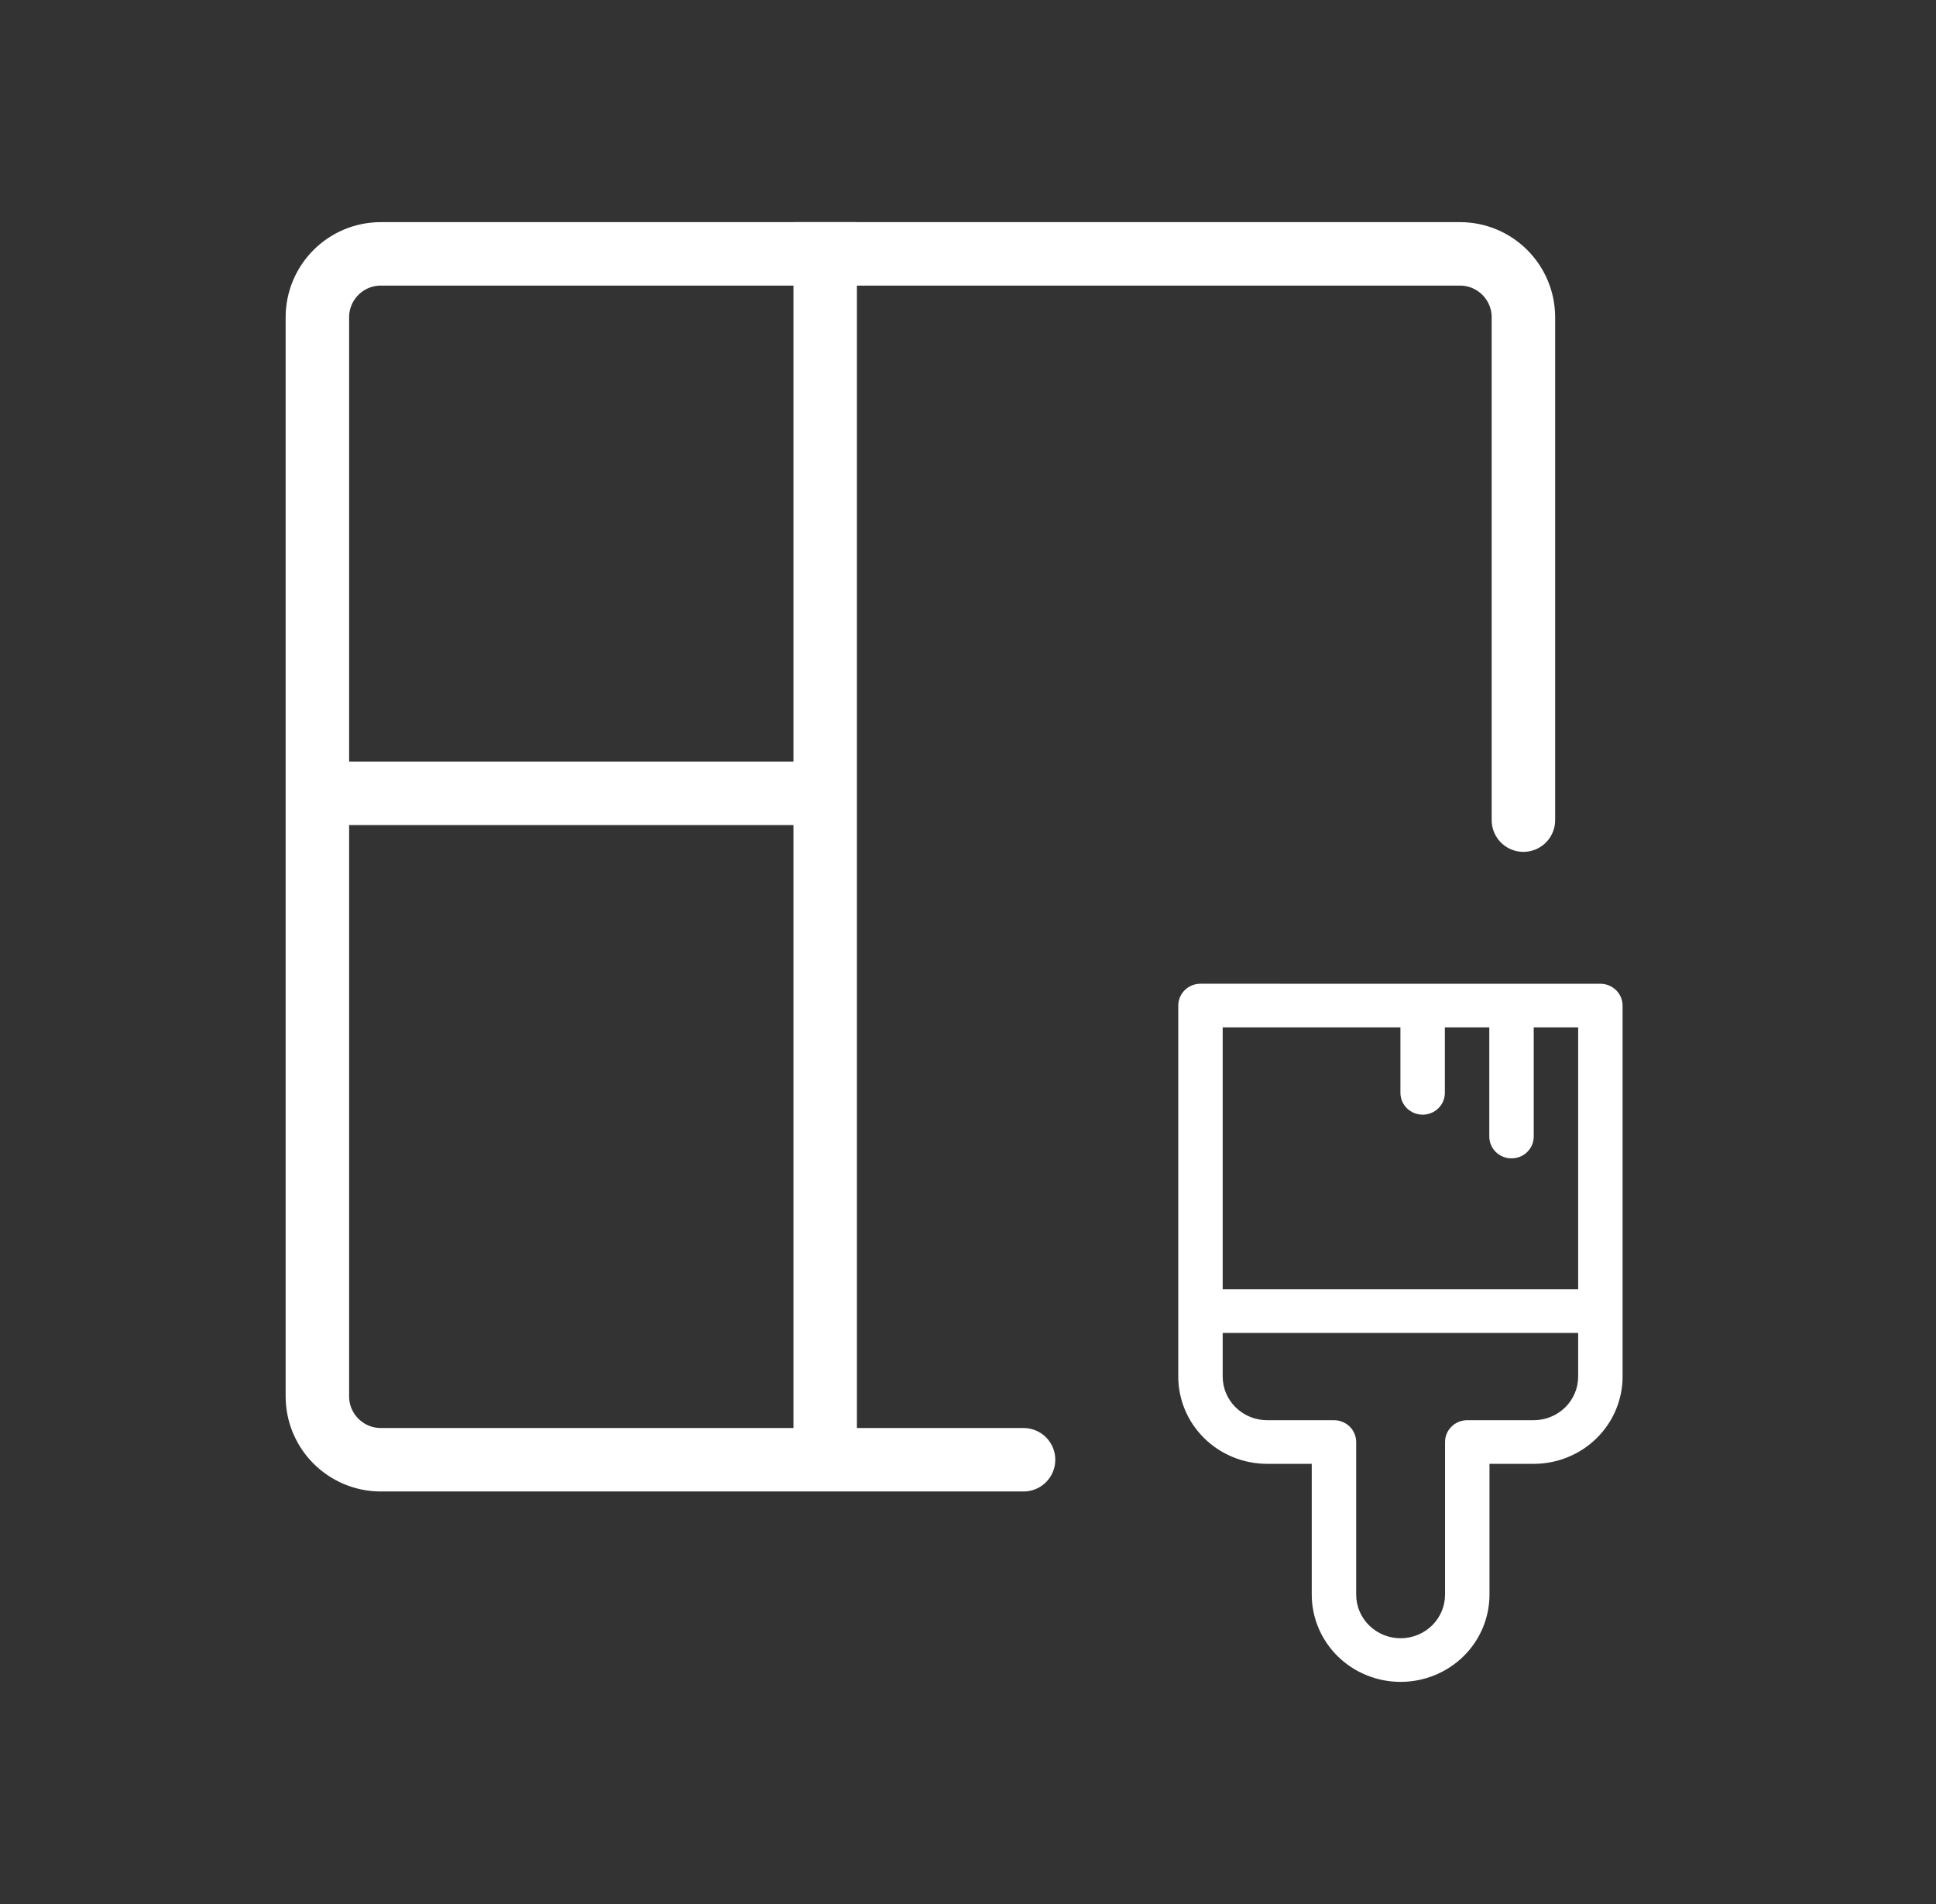
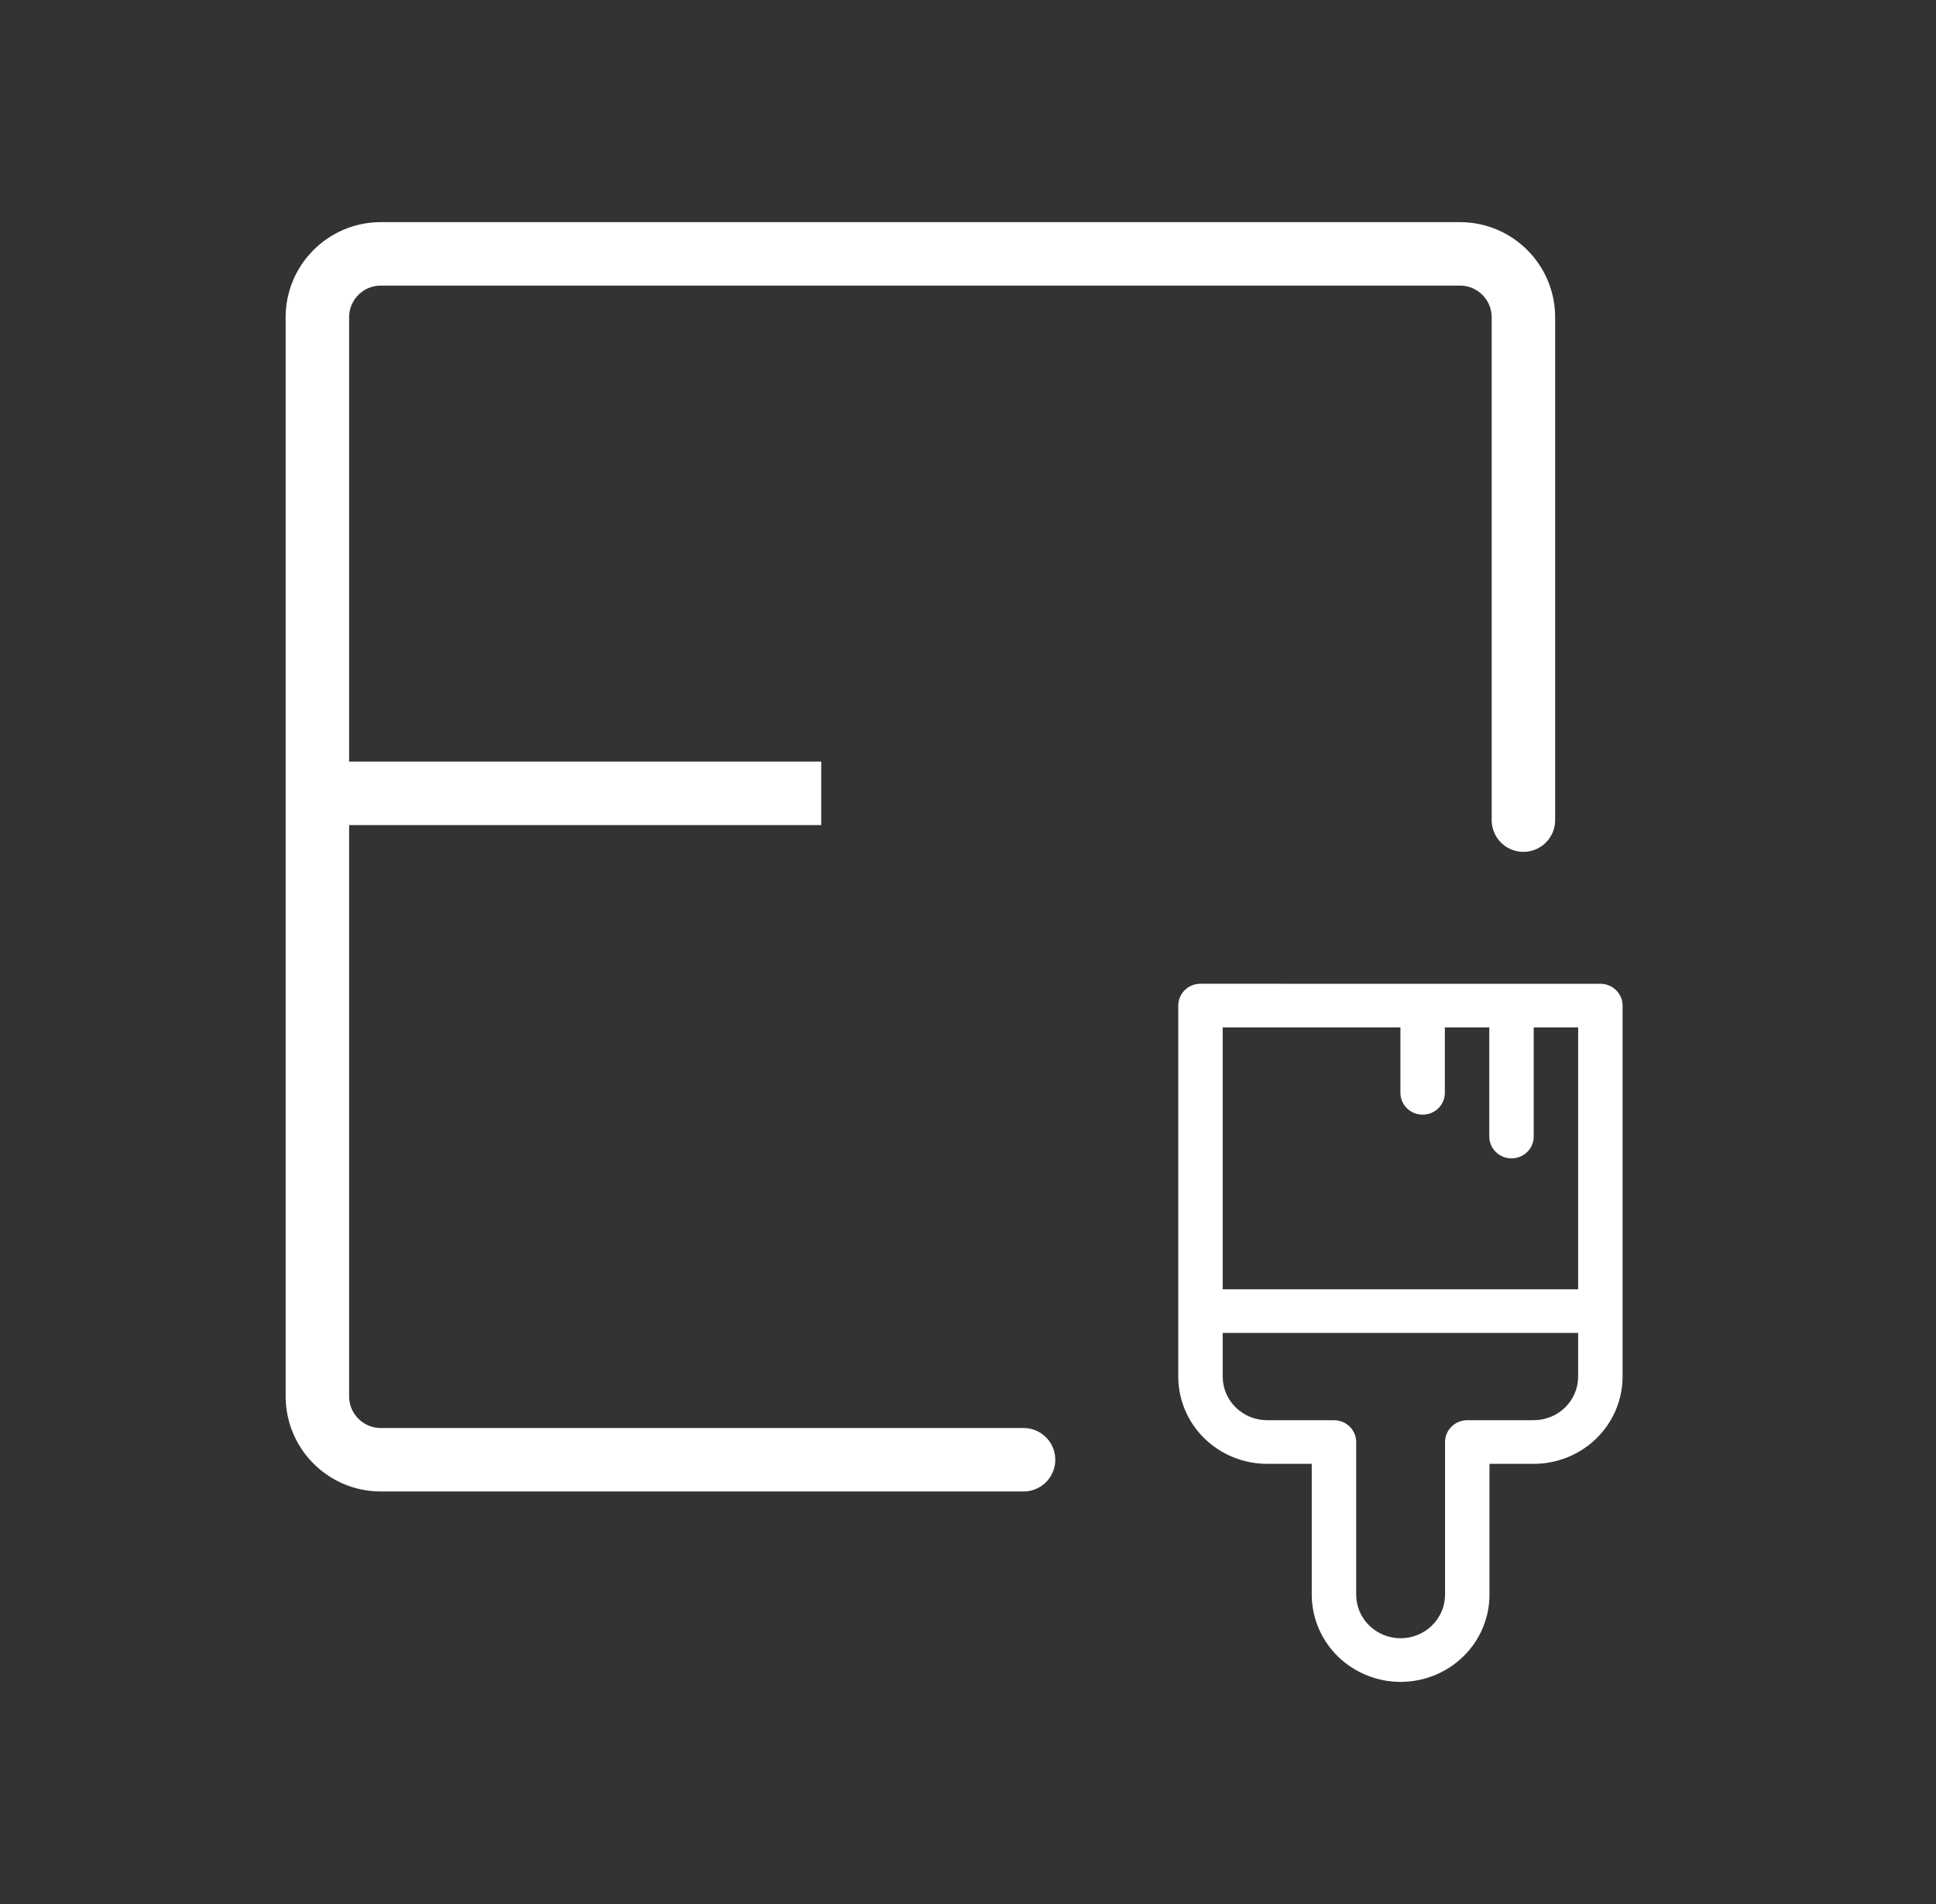
<svg xmlns="http://www.w3.org/2000/svg" width="61" height="60" viewBox="0 0 61 60" fill="none">
  <rect x="0" y="0" width="61" height="60" fill="#333333" stroke="none" />
  <path d="M32.25 46H12C10.895 46 10 45.105 10 44V10C10 8.895 10.895 8 12 8H46C47.105 8 48 8.895 48 10V25.844" stroke="white" stroke-width="2" stroke-linecap="round" />
  <path d="M37.825 31C37.639 31 37.461 31.072 37.33 31.201C37.199 31.33 37.125 31.505 37.125 31.687V43.379C37.125 44.108 37.42 44.808 37.945 45.323C38.47 45.839 39.182 46.129 39.925 46.129H41.331V50.25C41.331 50.98 41.626 51.679 42.151 52.195C42.676 52.71 43.388 53 44.131 53C44.873 53 45.585 52.71 46.111 52.195C46.636 51.679 46.931 50.98 46.931 50.25V46.129H48.325C49.068 46.129 49.78 45.839 50.305 45.323C50.83 44.808 51.125 44.108 51.125 43.379V31.689C51.125 31.506 51.051 31.332 50.92 31.203C50.789 31.074 50.611 31.001 50.425 31.001L37.825 31ZM38.525 42.004H49.725V43.379C49.725 43.744 49.578 44.093 49.315 44.351C49.052 44.609 48.696 44.754 48.325 44.754H46.231C46.045 44.754 45.867 44.826 45.736 44.955C45.604 45.084 45.531 45.259 45.531 45.441V50.25C45.531 50.615 45.383 50.965 45.121 51.222C44.858 51.48 44.502 51.625 44.131 51.625C43.759 51.625 43.403 51.48 43.141 51.222C42.878 50.965 42.731 50.615 42.731 50.25V45.441C42.731 45.259 42.657 45.084 42.526 44.955C42.394 44.826 42.216 44.754 42.031 44.754H39.925C39.554 44.754 39.198 44.609 38.935 44.351C38.672 44.093 38.525 43.744 38.525 43.379V42.004ZM49.725 40.629H38.525V32.376H44.125V34.438C44.125 34.621 44.199 34.796 44.33 34.925C44.461 35.053 44.639 35.126 44.825 35.126C45.011 35.126 45.189 35.053 45.32 34.925C45.451 34.796 45.525 34.621 45.525 34.438V32.376H46.925V35.816C46.925 35.998 46.999 36.173 47.13 36.302C47.261 36.431 47.439 36.503 47.625 36.503C47.811 36.503 47.989 36.431 48.12 36.302C48.251 36.173 48.325 35.998 48.325 35.816V32.376H49.725V40.629Z" fill="white" />
-   <line x1="26" y1="7" x2="26" y2="46" stroke="white" stroke-width="2" />
  <line x1="9.875" y1="25" x2="25.875" y2="25" stroke="white" stroke-width="2" />
</svg>